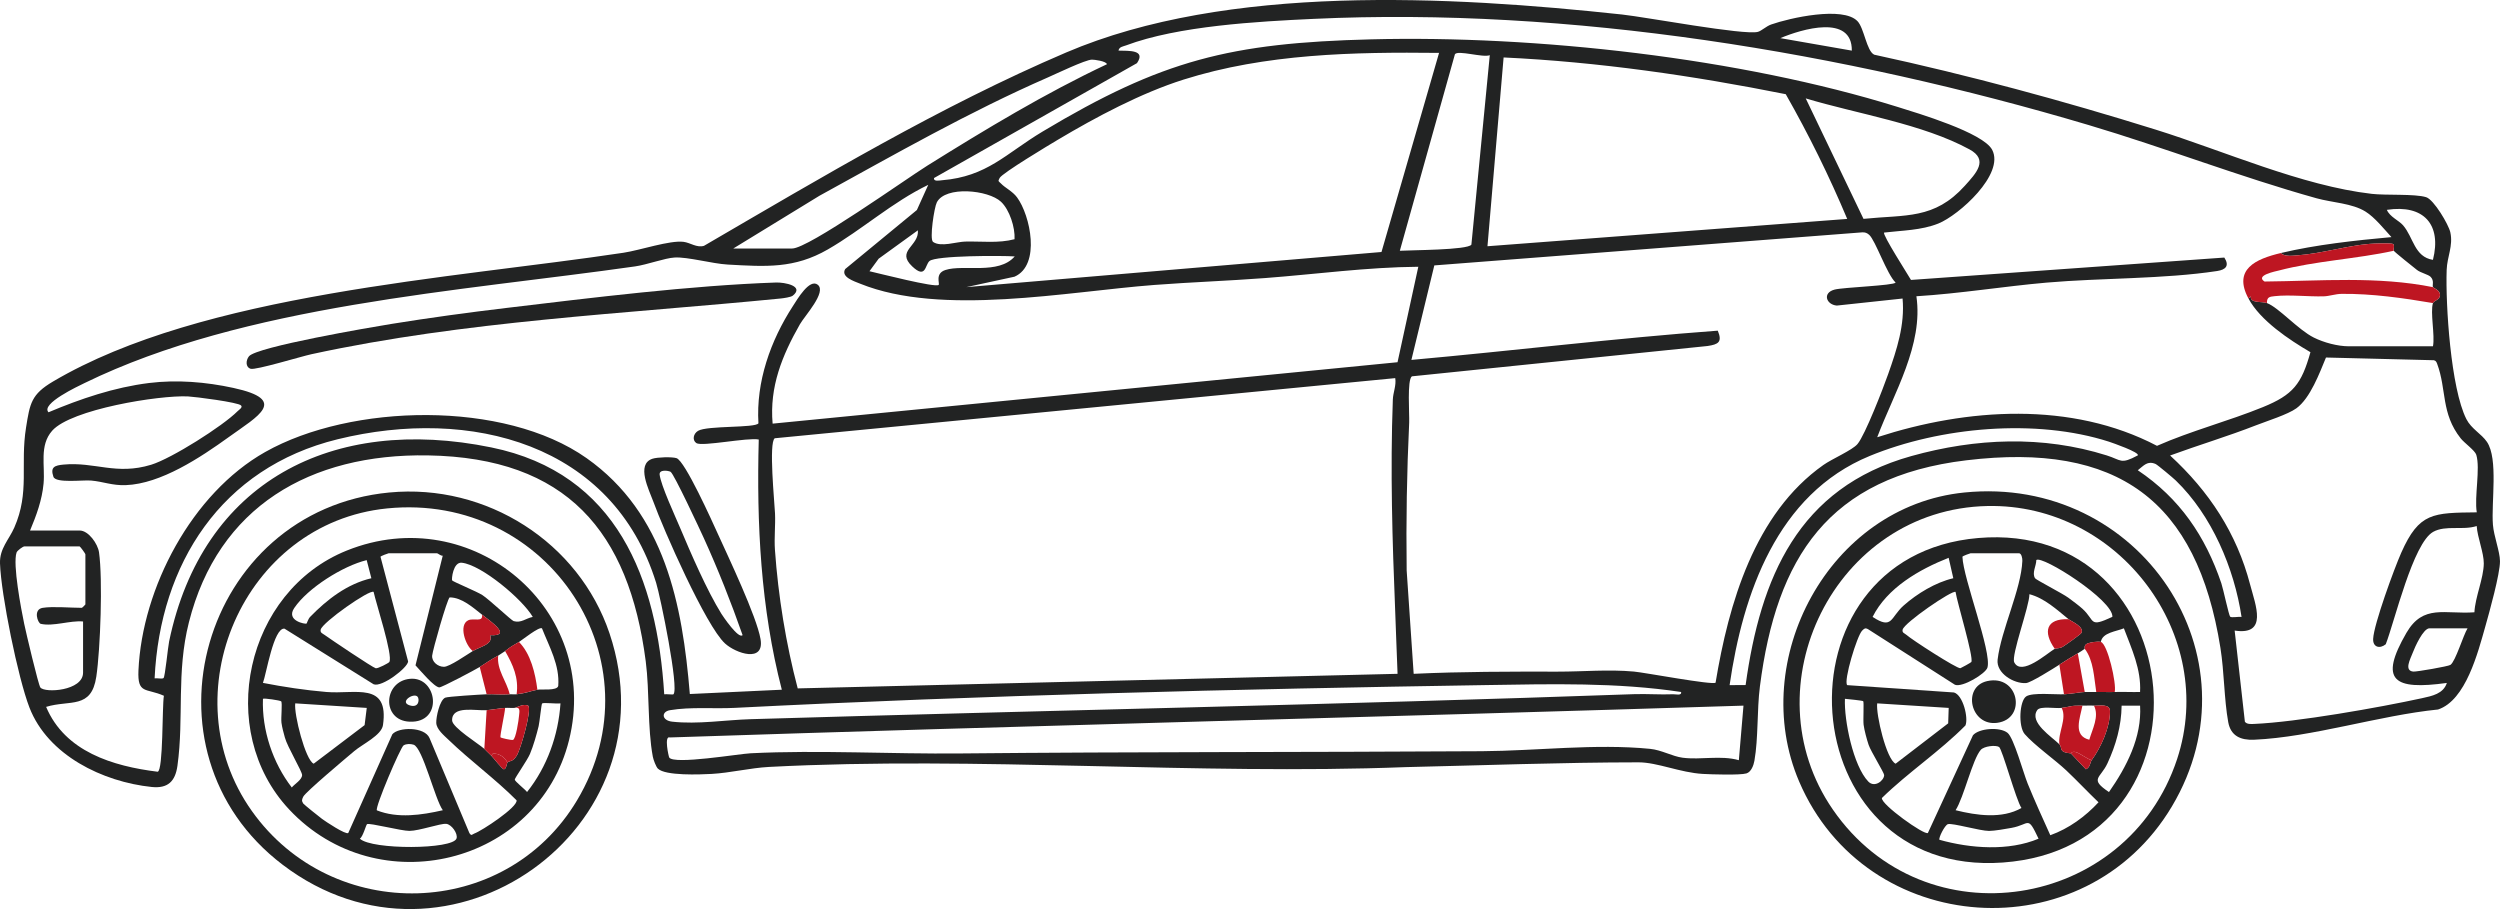
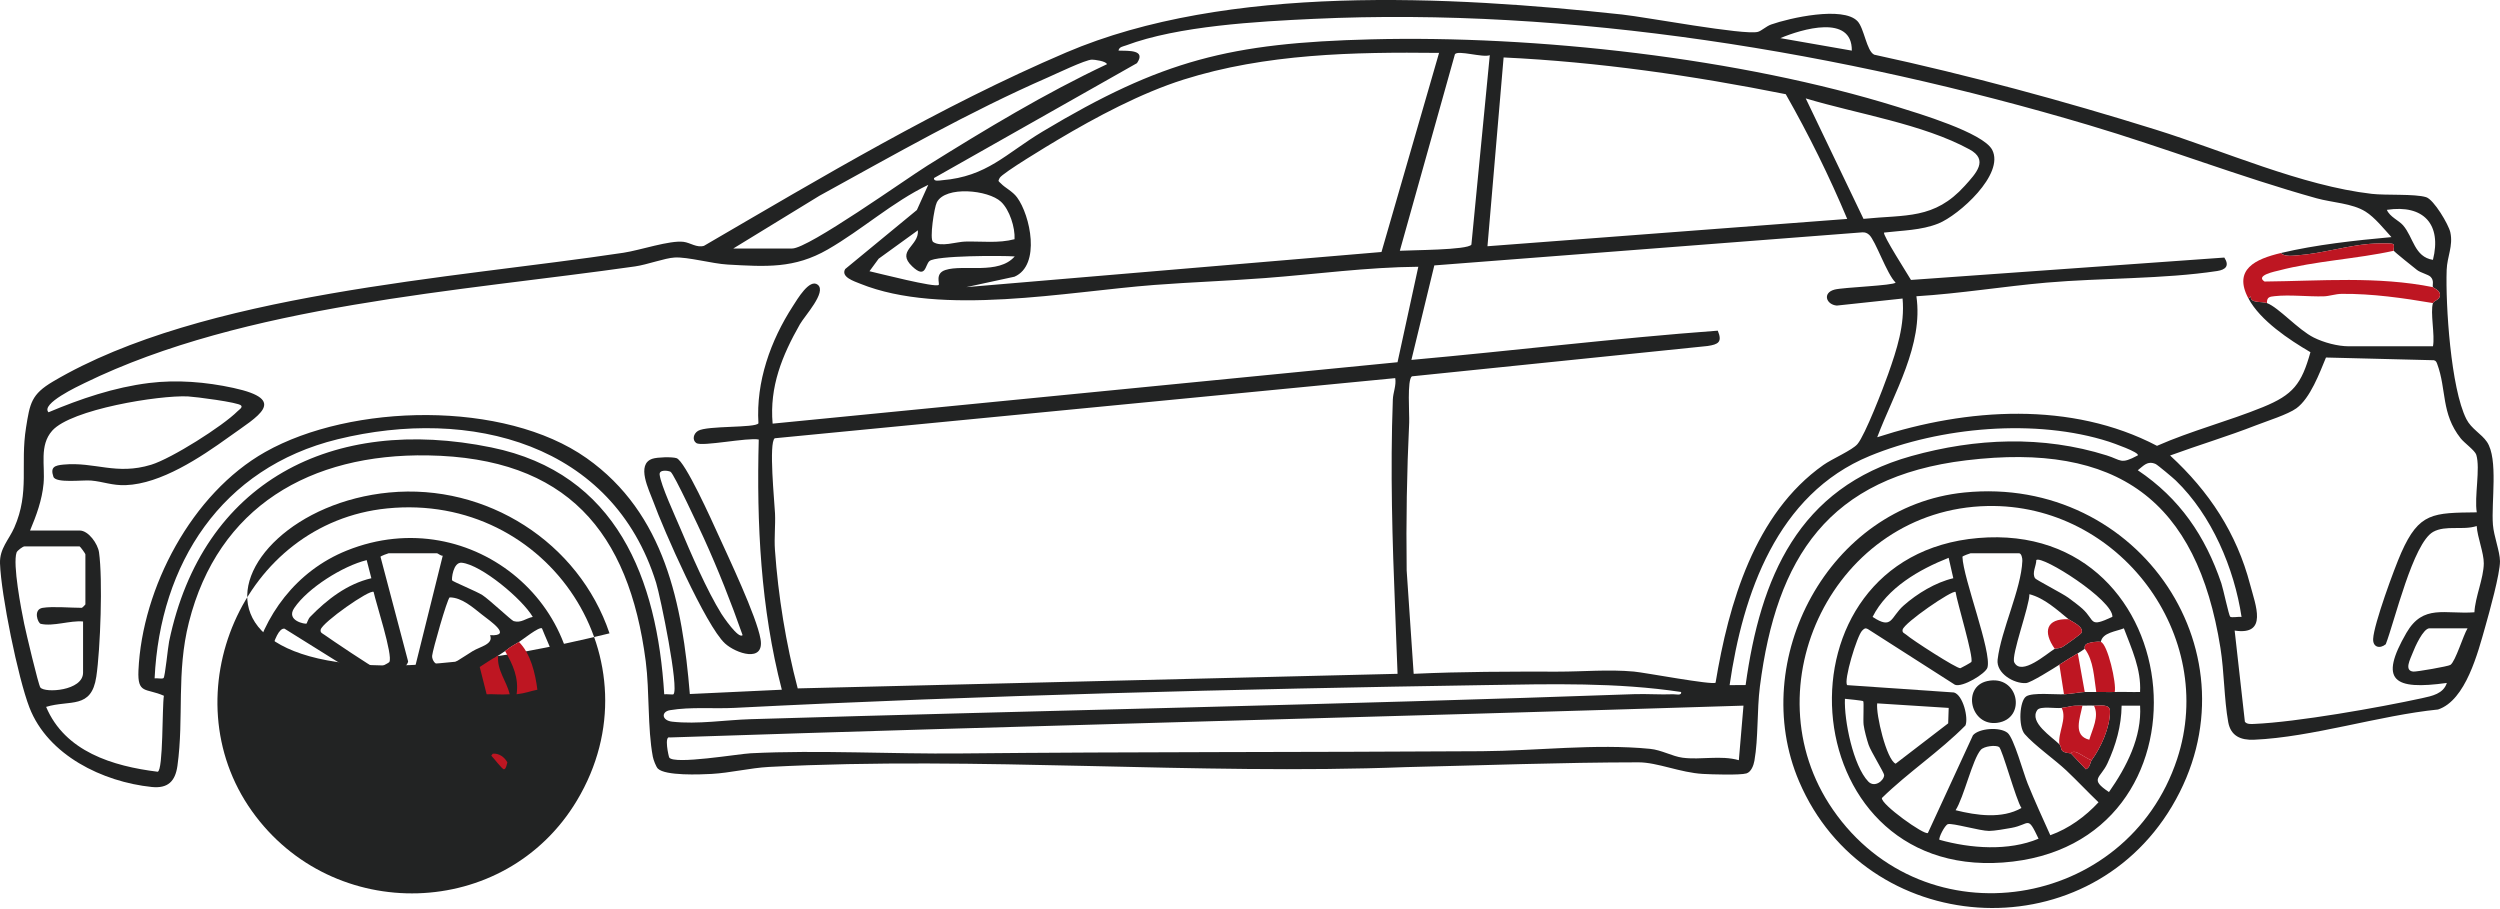
<svg xmlns="http://www.w3.org/2000/svg" width="165" height="60" viewBox="0 0 165 60" fill="none">
  <g clip-path="url(#clip0_32_23)">
    <path d="M43.424 50.733C43.293 50.603 43.123 50.137 43.086 49.94C42.731 48.041 42.877 45.653 42.619 43.648C41.509 35.072 37.398 30.209 28.245 30.056C20.474 29.927 14.396 33.437 12.467 41.075C11.627 44.4 12.152 47.345 11.712 50.537C11.569 51.575 11.074 52.05 10.016 51.941C6.774 51.605 3.158 49.845 1.941 46.692C1.186 44.737 0.07 39.252 6.5002e-05 37.182C-0.033 36.202 0.595 35.615 0.945 34.817C1.973 32.475 1.324 30.698 1.718 28.224C1.974 26.618 2.062 26.028 3.501 25.179C13.381 19.346 29.839 18.392 41.153 16.681C42.25 16.515 44.206 15.845 45.118 15.962C45.571 16.021 45.979 16.366 46.463 16.225C54.25 11.69 62.045 7.02 70.366 3.464C80.996 -1.076 95.681 -0.267 107.058 0.958C108.606 1.124 115.122 2.343 116.02 2.103C116.26 2.038 116.569 1.732 116.895 1.617C118.111 1.187 121.63 0.392 122.593 1.396C123.037 1.858 123.193 3.371 123.698 3.609C129.962 4.967 136.163 6.648 142.274 8.555C146.762 9.955 151.92 12.264 156.542 12.795C157.466 12.902 159.382 12.783 160.125 13.014C160.633 13.172 161.612 14.821 161.723 15.339C161.917 16.238 161.51 16.932 161.48 17.817C161.401 20.125 161.752 25.626 162.779 27.657C163.111 28.313 163.772 28.624 164.14 29.167C164.897 30.285 164.416 33.158 164.533 34.634C164.592 35.389 164.995 36.404 164.999 37.037C165.003 37.874 164.295 40.416 164.031 41.348C163.544 43.061 162.744 46.223 160.91 46.827C157.029 47.217 152.61 48.654 148.773 48.822C147.884 48.861 147.229 48.575 147.063 47.66C146.788 46.139 146.802 44.346 146.549 42.764C144.998 33.013 139.769 29.174 129.775 30.38C120.683 31.477 117.243 36.783 116.153 45.315C115.953 46.893 116.056 48.712 115.791 50.212C115.739 50.507 115.58 50.95 115.266 51.045C114.84 51.171 112.963 51.111 112.397 51.079C110.903 50.997 109.384 50.312 108.142 50.314C103.052 50.318 97.865 50.515 92.777 50.63C78.941 51.165 64.526 49.896 50.757 50.617C49.526 50.681 48.18 51.013 46.964 51.079C46.203 51.121 43.912 51.211 43.424 50.731V50.733ZM150.529 16.701C152.847 16.148 155.459 15.866 157.835 15.649C157.343 15.111 156.736 14.346 156.121 13.963C155.24 13.413 153.922 13.373 152.899 13.088C147.862 11.684 142.89 9.751 137.86 8.256C121.701 3.451 103.597 0.452 86.688 1.246C82.997 1.419 77.76 1.704 74.311 2.999C74.118 3.071 73.864 3.088 73.821 3.34C74.501 3.362 75.649 3.275 75.04 4.168L61.647 11.749C61.607 12.005 62.009 11.909 62.176 11.896C65.153 11.651 66.38 10.14 68.812 8.682C76.694 3.96 81.192 2.834 90.494 2.597C101.36 2.321 114.838 3.819 125.229 7.053C126.564 7.469 130.894 8.754 131.484 9.889C132.322 11.495 129.285 14.209 127.932 14.752C126.797 15.207 125.55 15.206 124.352 15.35C124.214 15.467 125.97 18.197 126.125 18.476L146.806 16.999C147.155 17.54 146.904 17.799 146.334 17.887C142.797 18.425 138.708 18.337 135.082 18.652C132.215 18.903 129.358 19.377 126.482 19.553C126.953 22.759 125.001 25.934 123.896 28.858C129.821 26.932 136.705 26.463 142.362 29.425C144.618 28.431 147.077 27.797 149.351 26.87C151.348 26.055 151.9 25.348 152.489 23.245C151.08 22.421 149.181 21.16 148.4 19.703L148.549 19.554C148.503 20.039 149.276 19.874 149.617 20.003C150.4 20.297 151.675 21.764 152.712 22.28C153.383 22.613 154.288 22.855 155.02 22.855H160.576C160.717 22.13 160.384 20.608 160.576 20.003C160.624 19.851 161.037 19.787 161.043 19.481C161.05 19.144 160.6 19.011 160.576 18.952C160.516 18.814 160.675 18.54 160.426 18.277C160.271 18.113 159.769 18.011 159.521 17.817C159.296 17.642 158.042 16.636 157.99 16.551C157.946 16.477 158.093 16.139 157.908 16.091C157.71 16.039 156.67 16.072 156.387 16.096C154.871 16.226 153.252 16.728 151.674 16.849C151.345 16.875 150.78 16.957 150.532 16.701H150.529ZM122.22 3.341C122.247 0.92 118.907 1.923 117.503 2.517L122.22 3.341ZM94.978 3.491C89.327 3.428 83.536 3.542 78.119 5.252C75.311 6.139 72.34 7.724 69.818 9.224C69.243 9.566 66.164 11.414 65.978 11.743C65.837 11.993 65.919 11.959 66.068 12.115C66.336 12.4 66.829 12.624 67.124 13.025C67.996 14.2 68.71 17.493 66.957 18.262L63.777 18.951L91.178 16.632L94.978 3.491ZM98.326 3.642C97.876 3.823 96.225 3.29 96.025 3.58L92.389 16.551C93.074 16.504 96.885 16.509 97.112 16.145L98.326 3.642ZM121.916 14.449C120.732 11.629 119.374 8.879 117.86 6.217C111.728 4.991 105.497 4.087 99.238 3.792L98.173 16.252L121.916 14.449ZM48.404 16.401H52.285C53.362 16.401 59.764 11.831 61.201 10.934C65.042 8.538 68.957 6.169 73.058 4.239C73.011 4.03 72.214 3.934 72.065 3.936C71.629 3.945 69.712 4.869 69.151 5.114C63.963 7.381 59.032 10.2 54.084 12.92L48.402 16.398L48.404 16.401ZM122.989 14.445C125.783 14.159 127.66 14.496 129.673 12.267C130.434 11.425 131.259 10.554 129.991 9.862C126.905 8.178 122.555 7.513 119.178 6.494L122.99 14.443L122.989 14.445ZM1.983 35.014H5.255C5.844 35.014 6.456 35.896 6.535 36.453C6.788 38.218 6.627 42.834 6.357 44.656C6.035 46.834 4.612 46.172 3.044 46.654C4.291 49.61 7.438 50.566 10.406 50.935C10.782 50.854 10.695 46.608 10.817 45.92C9.627 45.393 9.067 45.838 9.138 44.246C9.382 38.81 12.658 32.565 17.504 29.832C23.184 26.626 33.283 26.402 38.713 30.236C43.89 33.889 45.04 39.896 45.529 45.805L51.6 45.521C50.206 40.134 49.929 34.562 50.078 29.009C49.372 28.858 46.326 29.493 45.959 29.244C45.675 29.048 45.757 28.624 46.071 28.436C46.672 28.076 49.853 28.259 50.057 27.939C49.888 25.2 50.853 22.483 52.332 20.201C52.623 19.752 53.429 18.365 53.971 18.793C54.58 19.273 53.116 20.835 52.792 21.405C51.62 23.466 50.778 25.524 50.993 27.96L92.237 23.907L93.608 17.606C90.228 17.633 86.855 18.098 83.486 18.353C81.056 18.537 78.612 18.622 76.183 18.807C70.415 19.247 62.15 20.893 56.779 18.727C56.368 18.561 55.476 18.28 55.784 17.756L60.514 13.861L61.265 12.199C58.886 13.344 56.906 15.156 54.632 16.465C52.425 17.736 50.563 17.603 48.017 17.46C47.007 17.403 45.389 16.948 44.527 16.996C43.871 17.032 42.721 17.468 41.914 17.583C30.31 19.239 16.165 20.114 5.581 25.281C5.164 25.485 2.668 26.651 3.201 27.21C5.316 26.319 7.54 25.564 9.84 25.278C11.677 25.05 13.593 25.209 15.406 25.603C19.072 26.401 17.022 27.46 15.118 28.834C13.214 30.207 10.611 31.932 8.303 32.019C7.406 32.053 6.814 31.786 6.012 31.716C5.469 31.668 3.676 31.909 3.525 31.466C3.304 30.821 3.615 30.718 4.187 30.663C6.262 30.467 7.665 31.381 9.98 30.672C11.318 30.263 14.695 28.13 15.681 27.139C15.771 27.049 16.039 26.888 15.909 26.761C15.745 26.555 12.881 26.186 12.406 26.163C10.506 26.073 4.692 27.013 3.443 28.428C2.58 29.404 2.986 30.73 2.875 31.921C2.773 33.011 2.4 34.021 1.982 35.018L1.983 35.014ZM66.96 15.788C67.005 15.021 66.633 13.846 66.066 13.316C65.226 12.531 62.401 12.253 61.831 13.355C61.66 13.682 61.335 15.793 61.583 15.967C62.091 16.325 63.13 15.959 63.694 15.944C64.785 15.916 65.897 16.07 66.96 15.788ZM160.574 17.151C161.162 14.821 159.974 13.478 157.532 13.85C157.723 14.309 158.319 14.547 158.599 14.866C159.291 15.661 159.341 16.957 160.576 17.151H160.574ZM60.58 15.201L57.991 17.075L57.385 17.901C57.972 18.032 61.759 19.008 61.951 18.804C62.038 18.712 61.692 18.047 62.4 17.819C63.592 17.433 65.899 18.152 66.972 16.924C66.112 16.863 61.768 16.86 61.345 17.229C61.047 17.489 61.114 18.436 60.213 17.588C59.105 16.545 60.674 16.246 60.58 15.2V15.201ZM125.112 18.651C124.532 18.103 123.78 15.863 123.365 15.498C123.223 15.374 123.1 15.326 122.908 15.335L94.665 17.517L93.152 23.754C99.891 23.148 106.633 22.321 113.373 21.824C113.688 22.579 113.411 22.73 112.694 22.837L93.185 24.838C92.859 25.069 93.031 27.342 93.006 27.89C92.852 31.127 92.797 34.388 92.84 37.648L93.302 44.472C96.473 44.323 99.635 44.323 102.822 44.328C104.487 44.329 106.151 44.171 107.837 44.323C108.565 44.389 113.02 45.23 113.228 45.057C114.09 39.862 115.793 33.898 120.345 30.688C120.92 30.282 122.26 29.709 122.596 29.305C123.101 28.703 124.301 25.593 124.617 24.694C125.189 23.073 125.728 21.448 125.57 19.703L121.229 20.168C120.52 20.105 120.267 19.322 121.089 19.111C121.678 18.961 124.964 18.85 125.113 18.651H125.112ZM163.467 33.814C163.297 32.788 163.711 30.929 163.435 30.017C163.35 29.733 162.644 29.235 162.405 28.931C161.096 27.274 161.487 25.712 160.851 24.009C160.807 23.892 160.769 23.804 160.632 23.775L153.515 23.596C153.095 24.605 152.482 26.279 151.561 26.948C151.001 27.355 149.61 27.792 148.894 28.071C147.035 28.798 145.1 29.376 143.227 30.063C145.803 32.432 147.62 35.188 148.509 38.584C148.862 39.931 149.703 41.956 147.487 41.618L148.162 47.633C148.287 47.812 148.573 47.788 148.774 47.779C151.579 47.661 157.02 46.699 159.851 46.081C160.519 45.935 161.264 45.788 161.492 45.074C157.99 45.558 156.987 44.941 158.825 41.767C159.935 39.853 161.363 40.555 163.311 40.411C163.362 39.398 163.921 38.17 163.93 37.184C163.936 36.488 163.508 35.465 163.463 34.718C162.544 35.017 161.416 34.644 160.591 35.102C159.259 35.841 158.045 41.013 157.46 42.52C157.064 42.844 156.602 42.717 156.628 42.164C156.672 41.199 158.026 37.508 158.484 36.476C159.665 33.814 160.585 33.849 163.472 33.814H163.467ZM92.086 24.956L51.134 28.925C50.725 29.204 51.119 33.158 51.151 33.882C51.186 34.677 51.09 35.495 51.146 36.288C51.361 39.34 51.871 42.478 52.649 45.434L92.239 44.472C92.178 43.098 92.14 41.72 92.083 40.344C91.893 35.647 91.754 31.091 91.927 26.377C91.943 25.902 92.165 25.443 92.086 24.956ZM141.093 30.059C141.246 29.859 139.408 29.223 139.196 29.153C134.378 27.601 128.054 28.176 123.398 30.095C117.278 32.616 115.024 39.211 114.154 45.219L115.211 45.212C116.19 38.133 118.666 32.193 126.144 30.102C130.401 28.912 134.819 28.729 139.041 30.056C140.026 30.365 139.944 30.672 141.091 30.057L141.093 30.059ZM44.447 45.823C44.836 45.458 43.59 39.385 43.305 38.467C40.448 29.27 31.059 26.839 22.284 28.991C14.597 30.875 10.563 37.22 10.204 44.772C10.369 44.743 10.697 44.829 10.794 44.752C10.896 44.67 11.08 42.727 11.161 42.339C13.355 31.786 21.915 27.376 32.429 29.53C40.739 31.232 43.372 38.221 43.839 45.823C43.987 45.799 44.407 45.859 44.447 45.823ZM147.942 40.718C147.459 37.51 145.98 34.011 143.602 31.713C143.435 31.551 142.396 30.677 142.266 30.622C141.729 30.392 141.49 30.731 141.094 31.036C143.867 32.895 145.554 35.387 146.61 38.502C146.732 38.861 147.105 40.63 147.193 40.703C147.292 40.785 147.75 40.686 147.939 40.718H147.942ZM2.82 40.117C3.495 40.009 4.66 40.117 5.408 40.117C5.424 40.117 5.636 39.908 5.636 39.892V36.59C5.636 36.533 5.29 36.064 5.255 36.064H1.603C1.516 36.064 1.142 36.331 1.094 36.464C0.827 37.235 1.4 40.219 1.597 41.172C1.706 41.702 2.531 45.201 2.664 45.374C2.957 45.755 5.482 45.602 5.482 44.395V41.018C4.635 40.937 3.511 41.363 2.692 41.174C2.493 41.127 2.166 40.221 2.819 40.117H2.82ZM162.857 41.468H160.346C159.933 41.468 159.379 42.714 159.241 43.08C159.084 43.496 158.649 44.266 159.279 44.325C159.48 44.344 161.588 43.981 161.729 43.882C162.066 43.649 162.579 41.915 162.859 41.468H162.857ZM110.957 45.672C106.725 45.033 102.379 45.146 98.091 45.215C81.612 45.479 64.917 45.883 48.478 46.72C47.099 46.791 45.591 46.641 44.218 46.872C43.632 46.971 43.661 47.55 44.363 47.63C46.052 47.819 47.867 47.516 49.539 47.466C68.973 46.885 88.392 46.509 107.831 45.815C108.693 45.785 109.563 45.856 110.426 45.821C110.612 45.814 110.992 45.934 110.956 45.672H110.957ZM115.068 46.572C91.441 47.322 67.824 47.888 44.215 48.672C43.813 48.523 44.13 49.937 44.17 49.997C44.485 50.48 48.733 49.757 49.541 49.716C54.047 49.491 58.852 49.775 63.403 49.728C74.85 49.614 86.335 49.652 97.801 49.58C101.408 49.557 105.299 49.069 108.903 49.424C109.667 49.499 110.37 49.92 111.049 50.009C112.26 50.168 113.563 49.832 114.764 50.173L115.07 46.57L115.068 46.572Z" fill="#222323" />
-     <path d="M25.696 32.505C32.108 31.891 38.209 35.797 40.228 41.801C44.547 54.65 29.575 65.377 18.655 57.073C8.754 49.547 13.36 33.685 25.697 32.504L25.696 32.505ZM25.544 33.556C16.013 34.517 11.196 45.892 16.622 53.526C21.95 61.025 33.348 60.746 38.082 52.826C43.553 43.675 36.246 32.478 25.544 33.556Z" fill="#222323" />
+     <path d="M25.696 32.505C32.108 31.891 38.209 35.797 40.228 41.801C8.754 49.547 13.36 33.685 25.697 32.504L25.696 32.505ZM25.544 33.556C16.013 34.517 11.196 45.892 16.622 53.526C21.95 61.025 33.348 60.746 38.082 52.826C43.553 43.675 36.246 32.478 25.544 33.556Z" fill="#222323" />
    <path d="M129.647 32.505C141.227 31.34 149.255 43.304 143.347 53.221C137.581 62.899 123.153 61.89 118.742 51.578C115.328 43.596 120.678 33.407 129.647 32.505ZM131.174 33.397C121.089 33.603 115.374 45.327 120.97 53.434C127.046 62.238 140.4 60.056 143.688 50.104C146.382 41.948 139.878 33.22 131.175 33.397H131.174Z" fill="#222323" />
    <path d="M150.529 16.701C150.775 16.957 151.34 16.873 151.67 16.849C153.249 16.728 154.867 16.226 156.384 16.096C156.669 16.072 157.707 16.039 157.904 16.091C158.09 16.141 157.943 16.477 157.987 16.551C155.556 17.088 152.785 17.223 150.404 17.854C150.212 17.904 148.815 18.172 149.459 18.581C153.167 18.544 156.923 18.218 160.574 18.952C160.598 19.011 161.049 19.144 161.041 19.481C161.035 19.787 160.623 19.851 160.574 20.003C158.594 19.668 156.579 19.377 154.555 19.395C154.121 19.4 153.754 19.548 153.351 19.559C152.339 19.584 151.104 19.439 150.141 19.545C149.795 19.583 149.613 19.596 149.616 20.003C149.275 19.875 148.502 20.039 148.547 19.554L148.398 19.703C147.36 17.766 148.881 17.094 150.529 16.701Z" fill="#BE1622" />
-     <path d="M52.321 19.515C52.201 19.613 51.714 19.682 51.524 19.701C41.185 20.721 30.723 21.171 20.551 23.379C19.882 23.524 16.867 24.443 16.544 24.34C16.189 24.226 16.226 23.774 16.431 23.517C16.937 22.885 24.528 21.59 25.83 21.38C28.344 20.973 30.904 20.625 33.434 20.323C39.059 19.65 45.597 18.841 51.216 18.646C51.789 18.627 53.108 18.879 52.323 19.515H52.321Z" fill="#222323" />
    <path d="M47.848 42.466C46.585 41.304 43.786 34.949 43.116 33.098C42.847 32.357 41.953 30.632 43.069 30.275C43.395 30.171 44.332 30.143 44.647 30.237C45.208 30.405 47.017 34.443 47.366 35.21C48.081 36.785 49.938 40.684 50.195 42.178C50.471 43.771 48.567 43.127 47.847 42.465L47.848 42.466ZM44.264 31.142C44.11 31.057 43.492 30.967 43.536 31.33C43.623 32.038 44.547 34.032 44.877 34.814C45.602 36.531 46.65 38.963 47.617 40.518C47.717 40.678 48.746 42.203 49.011 41.918C48.255 39.763 47.398 37.594 46.451 35.513C46.195 34.952 44.477 31.264 44.262 31.144L44.264 31.142Z" fill="#222323" />
    <path d="M19.084 53.424C14.188 48.199 16.198 39.027 22.885 36.337C31.182 32.999 39.693 40.255 37.555 48.855C35.511 57.077 24.933 59.665 19.084 53.424ZM31.662 44.02C31.348 44.213 29.166 45.371 28.994 45.368C28.662 45.36 27.706 44.216 27.423 43.912L29.221 36.677C29.085 36.692 28.899 36.516 28.846 36.516H25.65C25.621 36.516 25.113 36.701 25.113 36.747L26.936 43.654C26.915 44.068 25.207 45.383 24.659 45.162L18.775 41.49C18.058 41.417 17.576 44.496 17.354 45.071C18.73 45.339 20.143 45.552 21.542 45.671C23.434 45.833 25.691 44.967 25.277 47.856C25.18 48.532 23.932 49.105 23.372 49.58C22.871 50.003 20.157 52.28 20.016 52.579C19.93 52.76 19.891 52.844 20.013 53.031C20.057 53.098 21.09 53.927 21.262 54.053C21.487 54.218 22.815 55.105 22.985 54.979L25.893 48.464C26.292 47.977 28.024 47.947 28.35 48.715L30.98 54.982C31.123 55.204 31.161 55.063 31.307 55.012C31.799 54.838 34.188 53.265 34.093 52.819C32.688 51.408 31.032 50.206 29.606 48.829C29.304 48.538 28.81 48.139 28.793 47.708C28.779 47.336 29.011 46.222 29.38 46.048C29.551 45.968 31.683 45.842 32.12 45.822C32.592 45.801 33.013 45.865 33.642 45.822C33.793 45.812 33.949 45.839 34.099 45.822C34.703 45.754 34.995 45.615 35.468 45.522C35.726 45.471 36.762 45.609 36.844 45.273C36.951 43.903 36.255 42.696 35.771 41.471C35.586 41.336 34.443 42.256 34.251 42.372C33.744 42.678 33.832 42.591 33.338 42.972C33.316 42.989 32.905 43.259 32.881 43.272C32.284 43.593 32.144 43.726 31.663 44.023L31.662 44.02ZM24.201 36.968C22.632 37.352 20.317 38.804 19.421 40.128C18.847 40.976 20.162 41.207 20.232 41.157C20.255 41.141 20.337 40.85 20.468 40.715C21.586 39.566 22.913 38.538 24.51 38.164L24.201 36.966V36.968ZM35.162 40.716C34.479 39.544 31.781 37.283 30.482 37.141C29.898 37.076 29.794 38.247 29.84 38.307C29.907 38.395 31.456 39.032 31.834 39.273C32.289 39.565 33.756 40.952 33.902 40.994C34.398 41.138 34.709 40.803 35.162 40.718V40.716ZM25.697 43.691C25.951 43.269 24.805 39.772 24.659 39.066C24.408 38.876 21.274 41.078 21.166 41.554C21.119 41.765 21.285 41.804 21.411 41.897C21.804 42.181 24.601 44.063 24.799 44.105C24.941 44.135 25.655 43.759 25.696 43.693L25.697 43.691ZM31.205 42.969C31.711 42.666 32.587 42.519 32.344 41.924C33.855 42.001 32.347 40.986 31.814 40.567C31.219 40.1 30.482 39.428 29.677 39.428C29.51 39.542 28.557 42.897 28.523 43.268C28.487 43.676 28.899 44.009 29.301 44.009C29.671 44.009 30.813 43.206 31.205 42.969ZM18.556 46.288C18.503 46.226 17.416 46.063 17.355 46.121C17.278 48.182 18.002 50.35 19.258 51.974C19.445 51.741 19.932 51.471 19.939 51.156C19.946 50.917 18.962 49.287 18.801 48.675C18.714 48.349 18.62 48.032 18.576 47.697C18.536 47.393 18.647 46.393 18.558 46.288H18.556ZM24.206 46.722L19.486 46.422C19.389 47.129 20.157 50.17 20.704 50.404L24.064 47.858L24.206 46.72V46.722ZM36.99 46.422C36.751 46.464 35.859 46.352 35.78 46.429C35.726 46.481 35.614 47.664 35.55 47.927C35.407 48.512 35.208 49.209 34.977 49.763C34.803 50.177 33.972 51.354 33.974 51.452C33.974 51.57 34.66 52.097 34.785 52.273C36.108 50.614 36.852 48.527 36.992 46.422H36.99ZM33.945 46.722C33.744 46.738 33.535 46.704 33.336 46.722C32.917 46.759 32.444 46.845 32.118 46.872C31.43 46.927 29.81 46.532 29.84 47.552C29.854 48.014 31.564 49.072 31.966 49.424C32.009 49.461 32.255 49.721 32.423 49.874C32.572 50.011 33.135 50.773 33.26 50.772C33.414 50.772 33.462 50.348 33.488 50.324C33.636 50.191 33.85 50.317 34.129 49.83C34.362 49.422 35.127 46.83 34.858 46.572C34.526 46.422 34.109 46.708 33.945 46.722ZM29.227 53.475C28.715 52.789 27.898 49.331 27.294 49.149C27.085 49.087 26.825 49.081 26.636 49.195C26.435 49.317 24.729 53.302 24.875 53.484C26.25 54.03 27.825 53.796 29.227 53.475ZM24.224 54.395C24.157 54.437 23.959 55.219 23.752 55.354C24.536 56.099 29.905 56.073 30.132 55.335C30.231 55.012 29.805 54.41 29.452 54.374C29.065 54.337 27.677 54.835 27.02 54.839C26.489 54.844 24.382 54.294 24.224 54.394V54.395Z" fill="#222323" />
    <path d="M130.561 35.509C144.727 34.293 146.657 55.884 132.186 56.927C118.17 57.938 116.747 36.695 130.561 35.509ZM135.918 43.87C135.531 44.114 134.035 45.065 133.711 45.084C132.907 45.132 131.739 44.43 131.842 43.536C132.069 41.588 133.399 38.9 133.475 37.017C133.483 36.845 133.417 36.515 133.254 36.515H130.058C130.029 36.515 129.521 36.698 129.521 36.746C129.565 38.17 131.475 43.038 131.171 44.062C131.054 44.458 129.529 45.386 129.028 45.195L123.292 41.527C123.097 41.419 123.042 41.488 122.906 41.617C122.564 41.944 121.654 44.968 121.917 45.219L128.961 45.703C129.562 45.875 129.927 47.387 129.72 47.879C128.019 49.599 125.943 50.971 124.206 52.667C124.119 53.077 127.013 55.147 127.241 54.977L130.215 48.528C130.612 48.062 131.987 47.959 132.498 48.368C132.914 48.702 133.541 51.015 133.825 51.713C134.292 52.862 134.81 53.994 135.32 55.125C136.543 54.685 137.627 53.897 138.502 52.951C137.782 52.262 137.1 51.533 136.376 50.848C135.652 50.164 134.264 49.18 133.632 48.451C133.195 47.945 133.283 46.247 133.735 45.959C134.152 45.692 135.621 45.847 136.222 45.823C136.697 45.803 137.276 45.683 137.592 45.672C137.845 45.663 138.1 45.681 138.353 45.672C138.677 45.66 139.135 45.688 139.571 45.672C140.126 45.654 140.689 45.686 141.245 45.672C141.324 44.17 140.691 42.83 140.176 41.469C139.691 41.675 138.752 41.744 138.656 42.37C138.473 42.315 137.963 42.391 137.772 42.471C137.511 42.579 137.607 42.807 137.591 42.821C137.498 42.892 137.241 43.061 137.134 43.121C136.633 43.407 136.384 43.575 135.916 43.871L135.918 43.87ZM128.918 38.164L128.611 36.815C126.654 37.591 124.558 38.796 123.591 40.715C124.915 41.585 124.754 40.751 125.641 39.964C126.529 39.177 127.762 38.43 128.918 38.164ZM139.418 40.715C139.493 39.62 134.776 36.627 134.397 36.963C134.397 37.351 134.092 37.812 134.315 38.166C134.382 38.272 136.131 39.17 136.513 39.452C136.785 39.653 137.209 39.967 137.446 40.183C138.306 40.973 137.843 41.443 139.418 40.712V40.715ZM130.108 43.693C130.282 43.404 129.156 39.707 129.067 39.068C128.868 38.915 125.676 41.1 125.574 41.555C125.524 41.774 125.707 41.794 125.82 41.897C126.141 42.195 129.168 44.153 129.386 44.102C129.43 44.092 130.087 43.729 130.108 43.693ZM135.614 42.819C135.674 42.783 135.942 42.812 136.152 42.681C136.341 42.564 137.329 41.863 137.374 41.773C137.578 41.366 136.703 41.01 136.527 40.868C135.75 40.237 134.939 39.479 133.941 39.217C133.953 39.986 132.717 43.272 132.942 43.717C133.413 44.641 135.085 43.139 135.614 42.819ZM122.973 46.279C122.931 46.235 121.958 46.141 121.765 46.121C121.704 47.54 122.311 50.545 123.307 51.582C123.731 52.023 124.358 51.504 124.354 51.153C124.352 50.995 123.474 49.593 123.328 49.158C123.208 48.802 123.045 48.196 122.998 47.833C122.96 47.531 123.028 46.336 122.973 46.28V46.279ZM128.614 46.722L123.894 46.422C123.803 47.15 124.508 50.138 125.112 50.404L128.58 47.741L128.614 46.72V46.722ZM136.07 46.722C135.673 46.773 134.659 46.584 134.463 46.861C133.892 47.667 135.434 48.64 135.918 49.123C136.145 49.35 135.822 49.65 136.679 49.724L137.668 50.772C137.953 50.657 137.954 50.302 138.049 50.174C138.661 49.34 139.272 47.993 139.259 46.932C139.251 46.42 138.552 46.596 138.201 46.572C137.95 46.554 137.693 46.576 137.44 46.572C136.594 46.558 136.682 46.644 136.07 46.722ZM141.246 46.572H140.027C140.011 47.915 139.651 49.171 139.093 50.378C138.626 51.386 137.868 51.392 139.192 52.276C140.354 50.614 141.367 48.66 141.246 46.572ZM131.936 49.299C131.704 49.158 130.95 49.246 130.734 49.488C130.185 50.104 129.614 52.63 129.069 53.474C130.451 53.819 132.13 54.062 133.417 53.328C133.066 52.825 132.145 49.424 131.936 49.297V49.299ZM128.004 55.426C130.061 56.004 132.563 56.184 134.545 55.354C133.796 53.775 133.994 54.415 132.76 54.64C132.384 54.709 131.623 54.841 131.276 54.841C130.687 54.841 128.85 54.305 128.562 54.394C128.349 54.46 127.926 55.323 128.004 55.428V55.426Z" fill="#222323" />
-     <path d="M33.945 46.722C34.109 46.708 34.528 46.422 34.858 46.572C35.127 46.83 34.362 49.422 34.129 49.83C33.85 50.317 33.636 50.191 33.488 50.324C33.307 49.973 32.928 49.701 32.525 49.743L32.423 49.874C32.255 49.721 32.009 49.461 31.966 49.424L32.118 46.872C32.444 46.845 32.917 46.759 33.336 46.722C33.333 47.025 32.977 48.583 33.036 48.666C33.065 48.706 33.729 48.858 33.85 48.835C34.048 48.798 34.236 47.508 34.255 47.246C34.277 46.968 34.382 46.632 33.946 46.722H33.945Z" fill="#BE1622" />
    <path d="M34.249 42.369C35.035 43.154 35.331 44.458 35.467 45.521C34.993 45.614 34.701 45.752 34.097 45.821C34.245 44.733 33.86 43.882 33.336 42.969C33.831 42.588 33.742 42.675 34.249 42.369Z" fill="#BE1622" />
-     <path d="M31.814 40.567C32.347 40.986 33.855 42.001 32.344 41.924C32.587 42.519 31.711 42.666 31.205 42.969C30.714 42.604 30.257 41.253 30.899 40.941C31.268 40.763 31.896 41.103 31.814 40.567Z" fill="#BE1622" />
    <path d="M32.88 43.269C32.773 44.212 33.44 44.956 33.64 45.821C33.012 45.863 32.59 45.8 32.118 45.821L31.662 44.02C32.143 43.723 32.283 43.59 32.88 43.269Z" fill="#BE1622" />
    <path d="M33.488 50.324C33.462 50.348 33.414 50.772 33.26 50.772C33.135 50.772 32.572 50.011 32.423 49.874L32.525 49.743C32.93 49.701 33.307 49.973 33.488 50.324Z" fill="#BE1622" />
    <path d="M137.44 46.572C137.279 47.411 136.796 48.553 137.893 48.823C138.091 48.131 138.566 47.282 138.201 46.572C138.552 46.596 139.251 46.42 139.259 46.932C139.274 47.993 138.661 49.34 138.049 50.174C137.709 50.077 137.28 49.701 136.974 49.632C136.747 49.581 136.694 49.725 136.679 49.724C135.822 49.65 136.145 49.35 135.918 49.123C135.813 48.364 136.438 47.426 136.07 46.722C136.682 46.644 136.594 46.558 137.44 46.572Z" fill="#BE1622" />
    <path d="M138.657 42.369C139.102 42.504 139.703 45.114 139.571 45.671C139.135 45.686 138.677 45.659 138.353 45.671C138.202 44.739 138.19 43.602 137.592 42.819C137.61 42.806 137.513 42.577 137.773 42.469C137.963 42.39 138.473 42.313 138.657 42.369Z" fill="#BE1622" />
    <path d="M137.135 43.119L137.592 45.671C137.276 45.681 136.697 45.802 136.222 45.821L135.918 43.87C136.385 43.574 136.635 43.406 137.135 43.119Z" fill="#BE1622" />
    <path d="M136.527 40.868C136.703 41.01 137.578 41.366 137.374 41.773C137.329 41.864 136.341 42.564 136.152 42.681C135.944 42.812 135.674 42.783 135.614 42.819C134.822 41.708 135.032 40.809 136.527 40.868Z" fill="#BE1622" />
    <path d="M138.049 50.174C137.954 50.303 137.953 50.657 137.668 50.772L136.679 49.724C136.694 49.724 136.749 49.581 136.974 49.632C137.28 49.701 137.708 50.077 138.049 50.174Z" fill="#BE1622" />
    <path d="M27.056 44.802C28.872 44.626 29.295 47.739 27.023 47.631C25.175 47.544 25.291 44.971 27.056 44.802ZM27.552 45.973C27.282 45.706 26.34 46.337 27.04 46.554C27.686 46.755 27.692 46.109 27.552 45.973Z" fill="#222323" />
    <path d="M131.157 44.952C133.244 44.488 133.793 47.439 131.818 47.706C130.048 47.947 129.475 45.326 131.157 44.952Z" fill="#222323" />
  </g>
  <defs>
    <clipPath id="clip0_32_23">
      <rect width="165" height="60" fill="white" />
    </clipPath>
  </defs>
</svg>